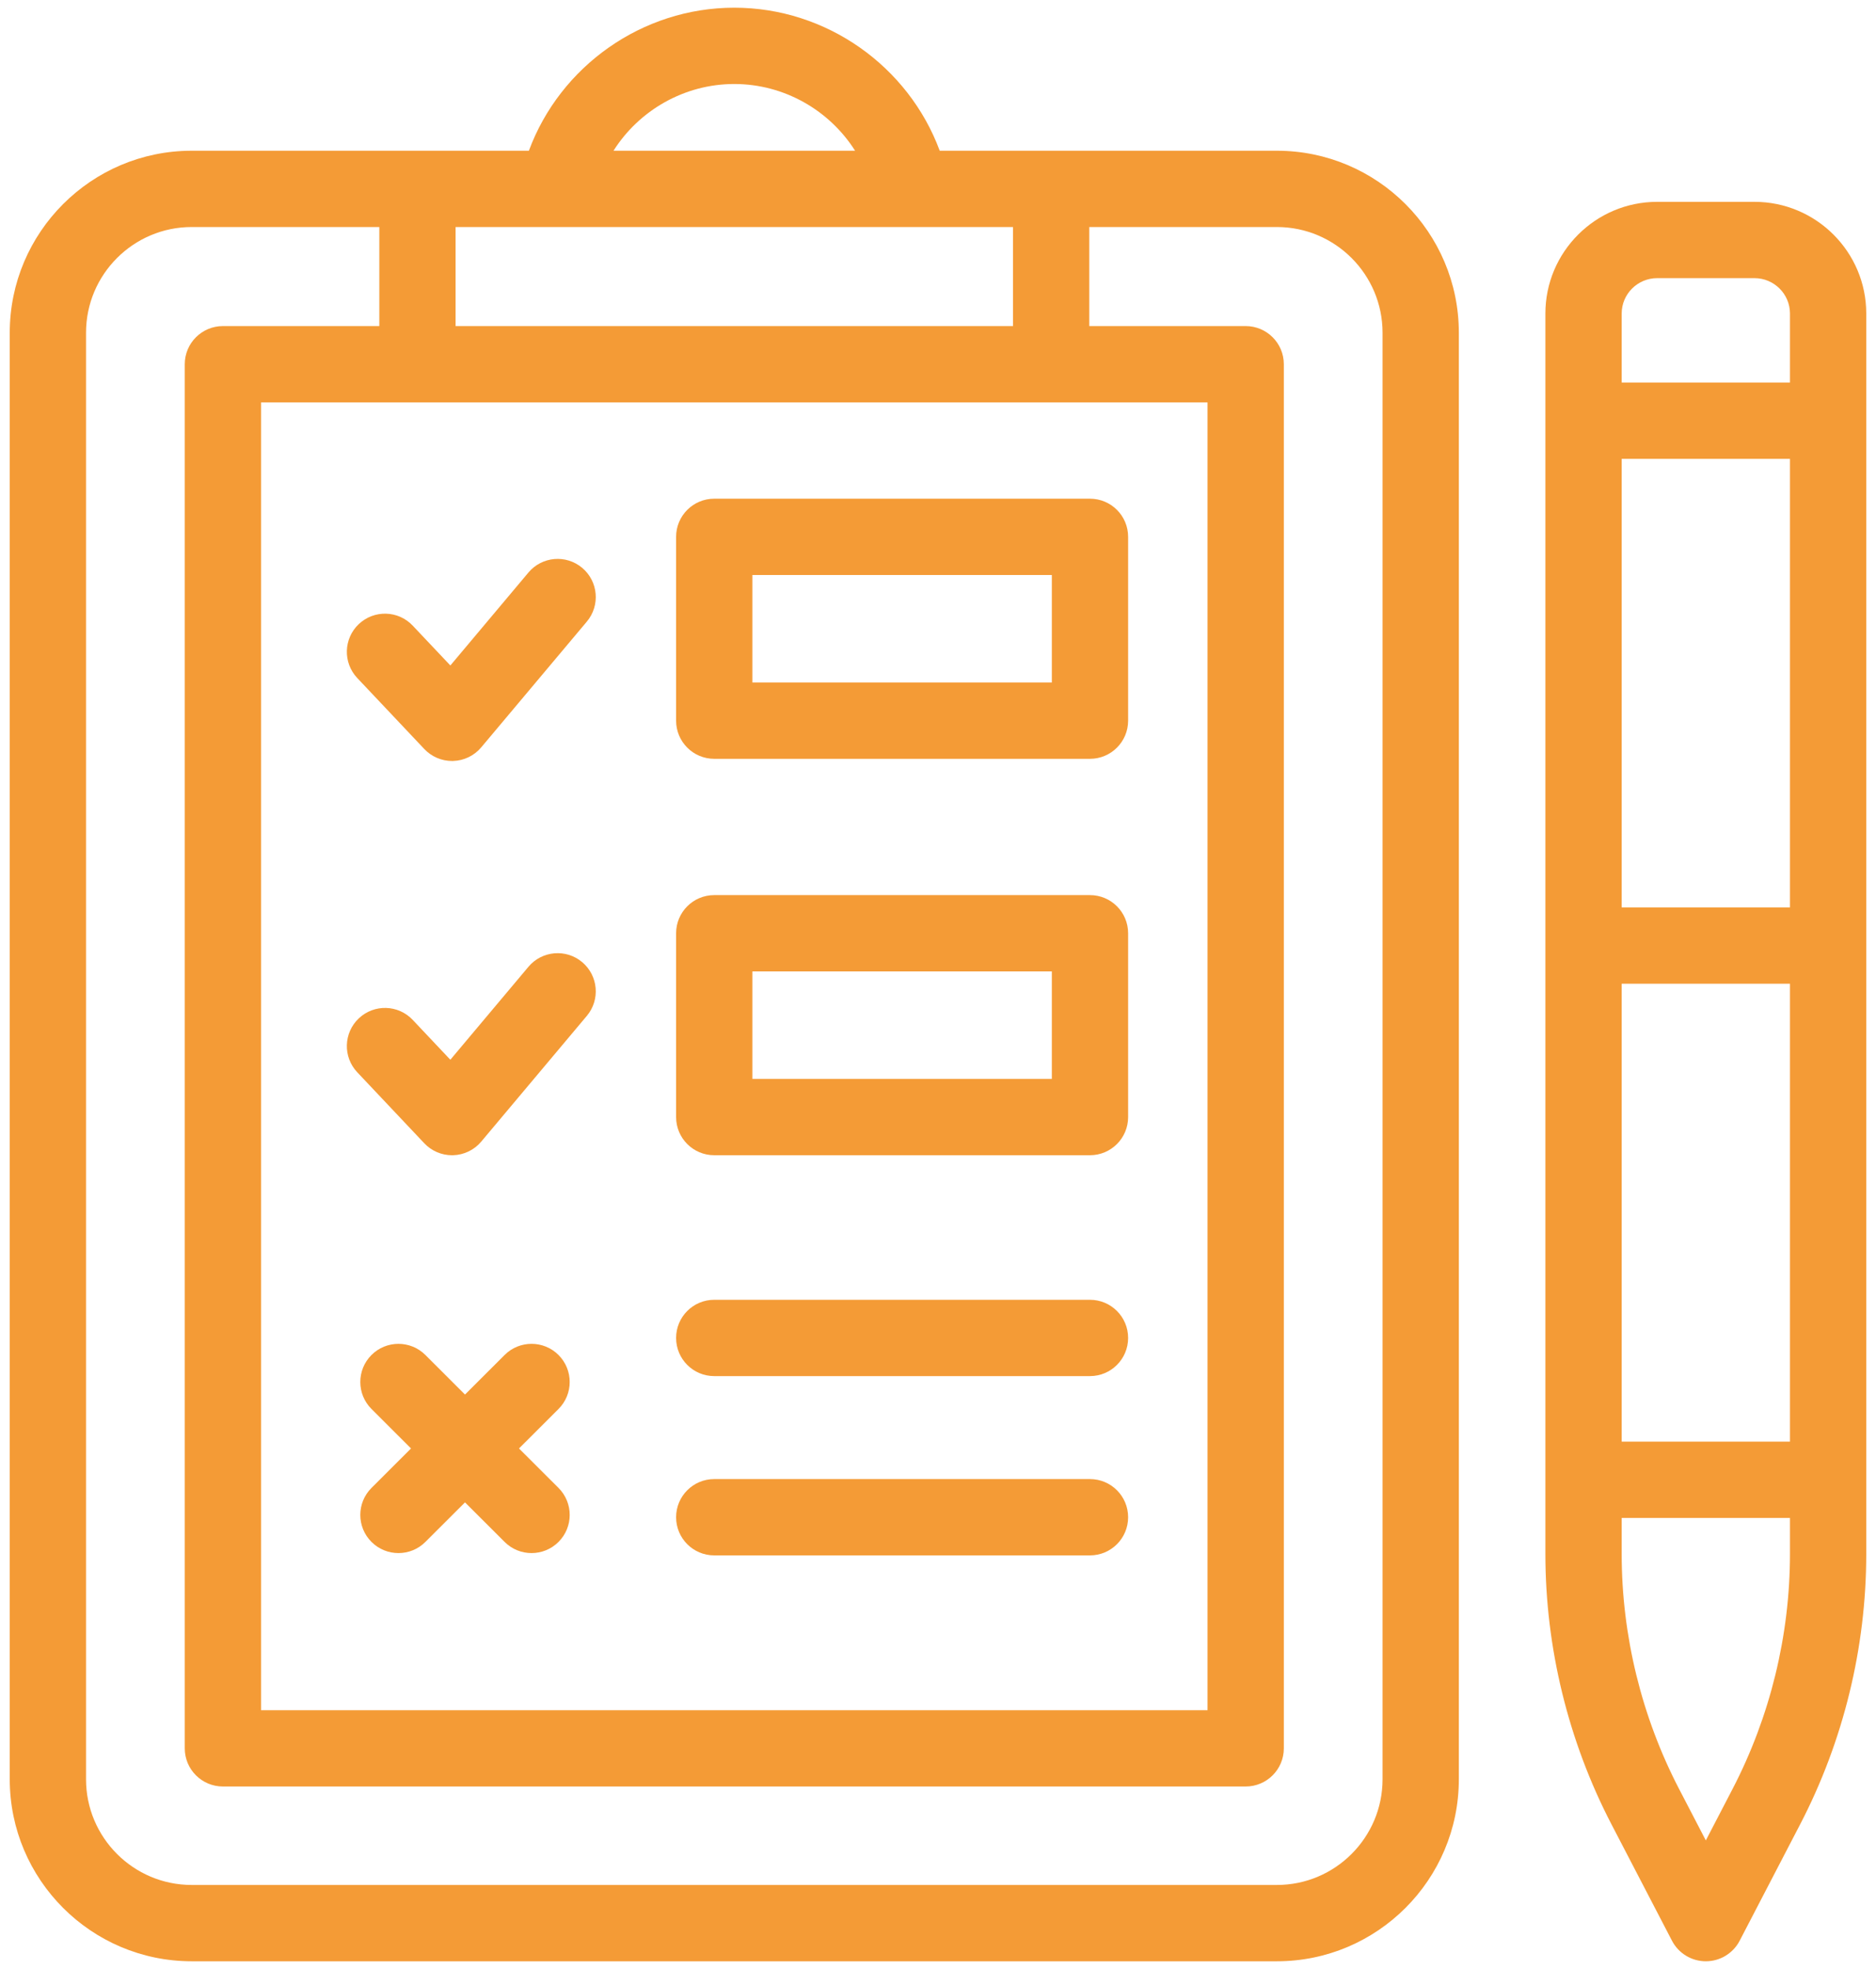
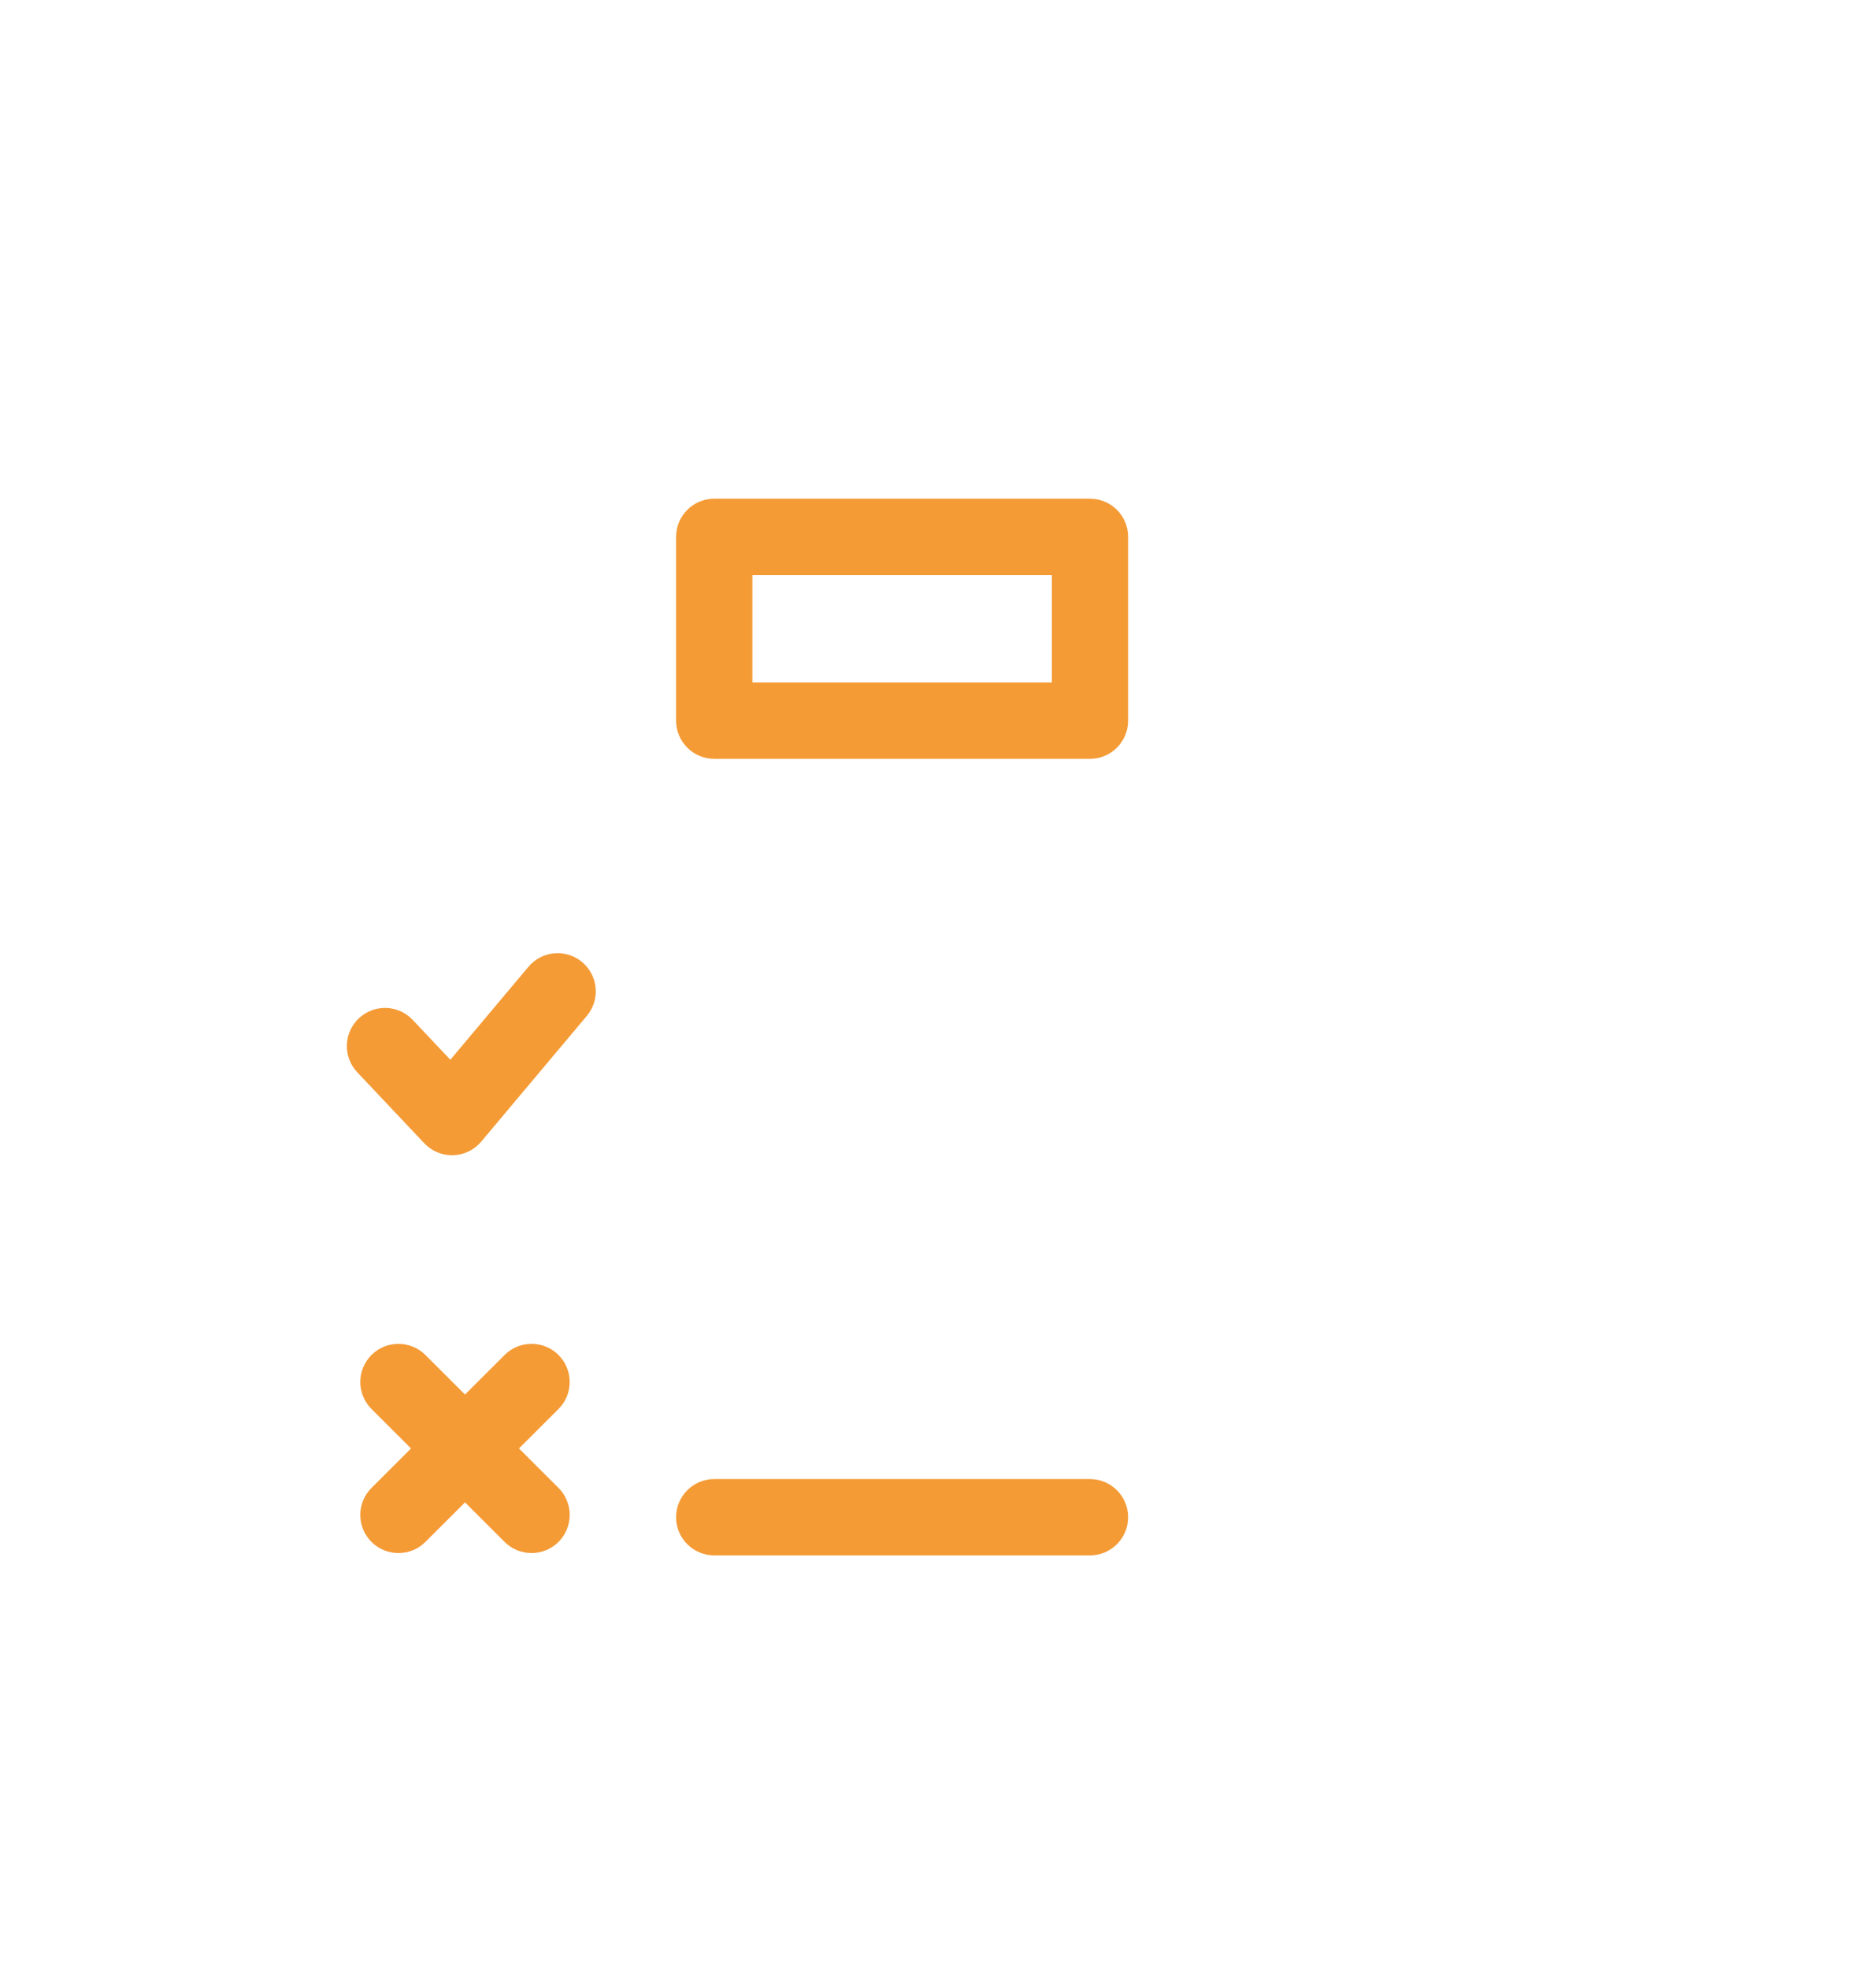
<svg xmlns="http://www.w3.org/2000/svg" width="122" height="128" viewBox="0 0 122 128" fill="none">
  <path d="M46.448 49.33H70.883C72.253 49.33 73.364 48.219 73.364 46.85V34.9C73.364 33.53 72.253 32.42 70.883 32.42H46.448C45.078 32.42 43.968 33.53 43.968 34.9V46.85C43.968 48.219 45.078 49.33 46.448 49.33ZM48.929 37.381H68.403V44.369H48.929V37.381Z" fill="#F49B36" />
-   <path d="M46.448 75.1H70.883C72.253 75.1 73.364 73.99 73.364 72.62V60.671C73.364 59.301 72.253 58.19 70.883 58.19H46.448C45.078 58.19 43.968 59.301 43.968 60.671V72.62C43.968 73.99 45.078 75.1 46.448 75.1ZM48.929 63.151H68.403V70.14H48.929V63.151Z" fill="#F49B36" />
-   <path d="M83.04 9.799H61.112C59.078 4.308 53.749 0.5 47.752 0.5C41.756 0.5 36.427 4.308 34.394 9.799H12.465C5.941 9.799 0.634 15.106 0.634 21.629V115.669C0.634 122.193 5.941 127.5 12.465 127.5H83.04C89.564 127.5 94.871 122.193 94.871 115.669V21.629C94.871 15.106 89.564 9.799 83.04 9.799ZM47.752 5.461C50.999 5.461 53.944 7.171 55.608 9.799H39.897C41.561 7.171 44.506 5.461 47.752 5.461ZM65.877 14.759V21.198H29.628V14.759H65.877ZM78.529 26.159V111.178H16.976V26.159H78.529ZM89.91 115.669C89.91 119.457 86.828 122.539 83.04 122.539H12.465C8.677 122.539 5.595 119.457 5.595 115.669V21.629C5.595 17.841 8.677 14.759 12.465 14.759H24.668V21.198H14.496C13.126 21.198 12.015 22.309 12.015 23.679V113.658C12.015 115.028 13.126 116.138 14.496 116.138H81.009C82.379 116.138 83.49 115.028 83.49 113.658V23.679C83.49 22.309 82.379 21.198 81.009 21.198H70.838V14.759H83.04C86.828 14.759 89.91 17.841 89.91 21.629V115.669H89.91Z" fill="#F49B36" />
  <path d="M36.324 88.089C35.356 87.12 33.785 87.118 32.816 88.086L30.24 90.658L27.664 88.086C26.695 87.119 25.124 87.12 24.156 88.089C23.188 89.059 23.19 90.629 24.159 91.597L26.729 94.163L24.159 96.728C23.19 97.696 23.188 99.267 24.156 100.236C24.641 100.722 25.276 100.964 25.912 100.964C26.546 100.964 27.18 100.723 27.664 100.239L30.24 97.668L32.816 100.239C33.3 100.723 33.934 100.964 34.569 100.964C35.204 100.964 35.84 100.721 36.324 100.236C37.292 99.267 37.29 97.696 36.321 96.728L33.751 94.163L36.321 91.597C37.29 90.629 37.291 89.059 36.324 88.089Z" fill="#F49B36" />
  <path d="M27.592 74.323C28.061 74.82 28.714 75.101 29.395 75.101C29.419 75.101 29.444 75.1 29.468 75.1C30.175 75.079 30.84 74.758 31.295 74.216L38.163 66.041C39.044 64.992 38.908 63.427 37.859 62.546C36.811 61.665 35.246 61.801 34.365 62.85L29.287 68.893L26.84 66.302C25.9 65.306 24.33 65.261 23.334 66.202C22.338 67.143 22.293 68.713 23.234 69.708L27.592 74.323Z" fill="#F49B36" />
-   <path d="M27.592 48.692C28.062 49.189 28.714 49.47 29.396 49.47C29.42 49.47 29.444 49.47 29.468 49.469C30.175 49.448 30.84 49.127 31.295 48.585L38.163 40.41C39.044 39.361 38.909 37.797 37.86 36.915C36.811 36.034 35.246 36.17 34.365 37.219L29.288 43.262L26.84 40.672C25.9 39.675 24.33 39.631 23.334 40.571C22.338 41.512 22.293 43.082 23.234 44.078L27.592 48.692Z" fill="#F49B36" />
  <path d="M46.448 101.114H70.883C72.253 101.114 73.364 100.004 73.364 98.634C73.364 97.264 72.253 96.153 70.883 96.153H46.448C45.078 96.153 43.968 97.264 43.968 98.634C43.968 100.004 45.078 101.114 46.448 101.114Z" fill="#F49B36" />
-   <path d="M46.448 89.459H70.883C72.253 89.459 73.364 88.349 73.364 86.978C73.364 85.609 72.253 84.498 70.883 84.498H46.448C45.078 84.498 43.968 85.609 43.968 86.978C43.968 88.349 45.078 89.459 46.448 89.459Z" fill="#F49B36" />
-   <path d="M114.096 13.121H107.77C103.761 13.121 100.5 16.378 100.5 20.382V101.022C100.5 107.113 101.986 113.189 104.796 118.595L108.732 126.164C109.159 126.985 110.008 127.5 110.933 127.5C111.858 127.5 112.707 126.985 113.134 126.164L117.069 118.595C119.88 113.189 121.366 107.113 121.366 101.022V20.382C121.366 16.378 118.105 13.121 114.096 13.121ZM105.461 63.952H116.405V93.719H105.461V63.952ZM105.461 29.83H116.405V58.991H105.461V29.83ZM107.77 18.082H114.096C115.369 18.082 116.405 19.114 116.405 20.382V24.869H105.461V20.382C105.461 19.114 106.497 18.082 107.77 18.082ZM112.668 116.306L110.933 119.643L109.198 116.306C106.753 111.604 105.461 106.319 105.461 101.022V98.68H116.405V101.022C116.405 106.319 115.113 111.604 112.668 116.306Z" fill="#F49B36" />
</svg>